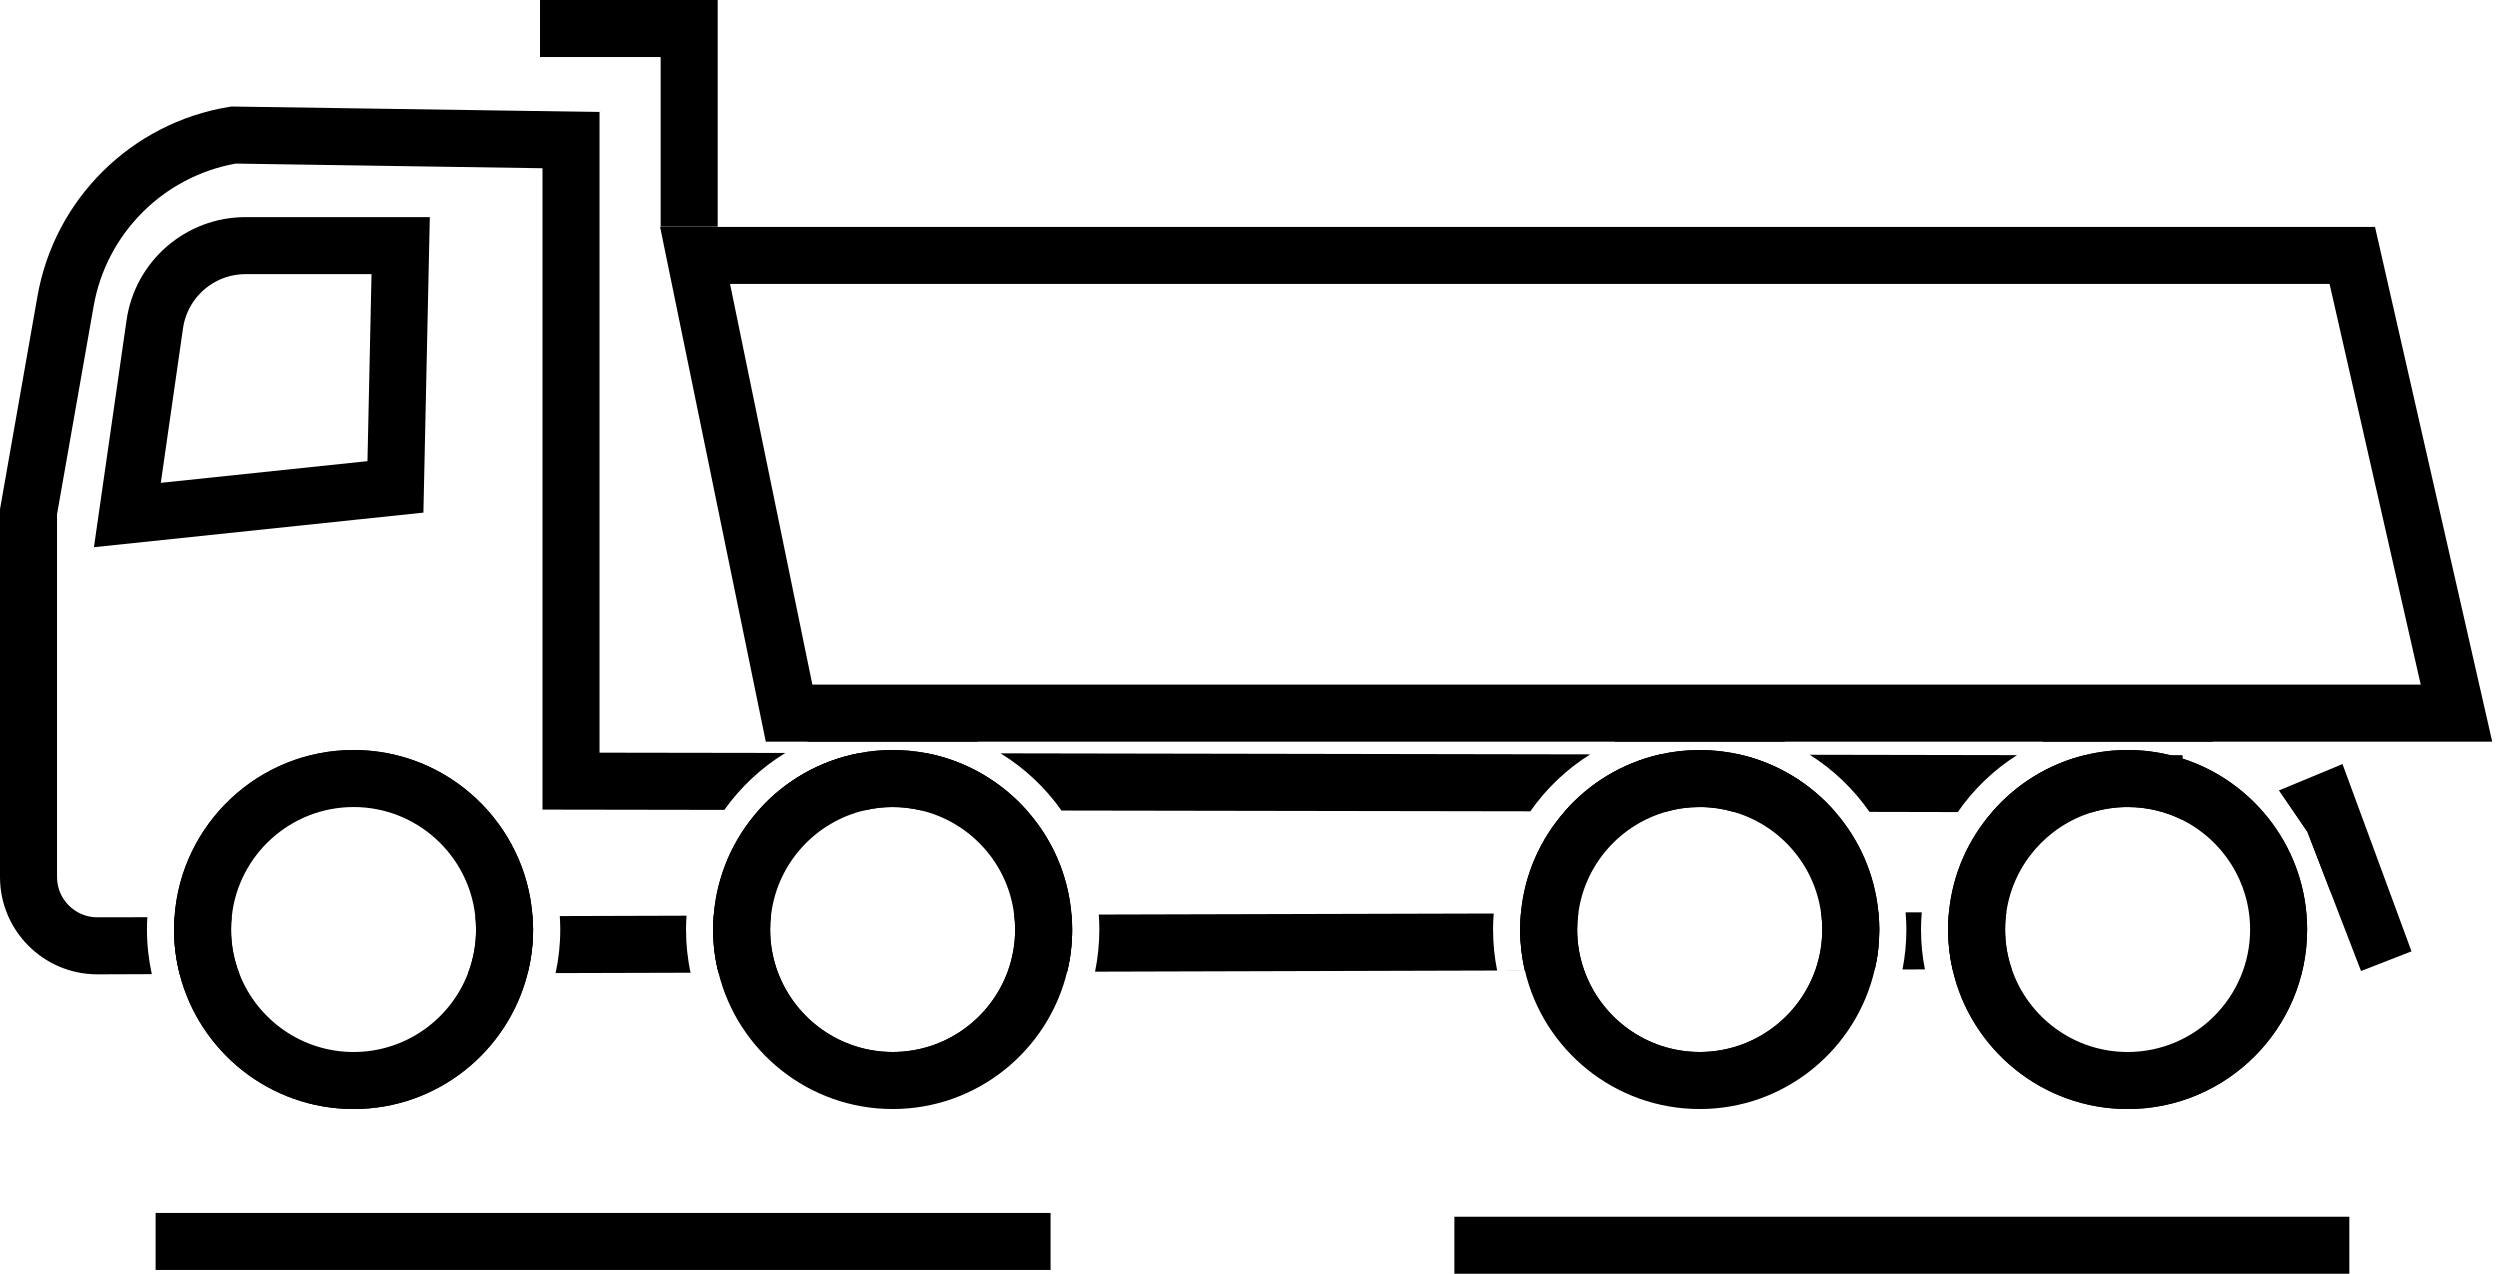
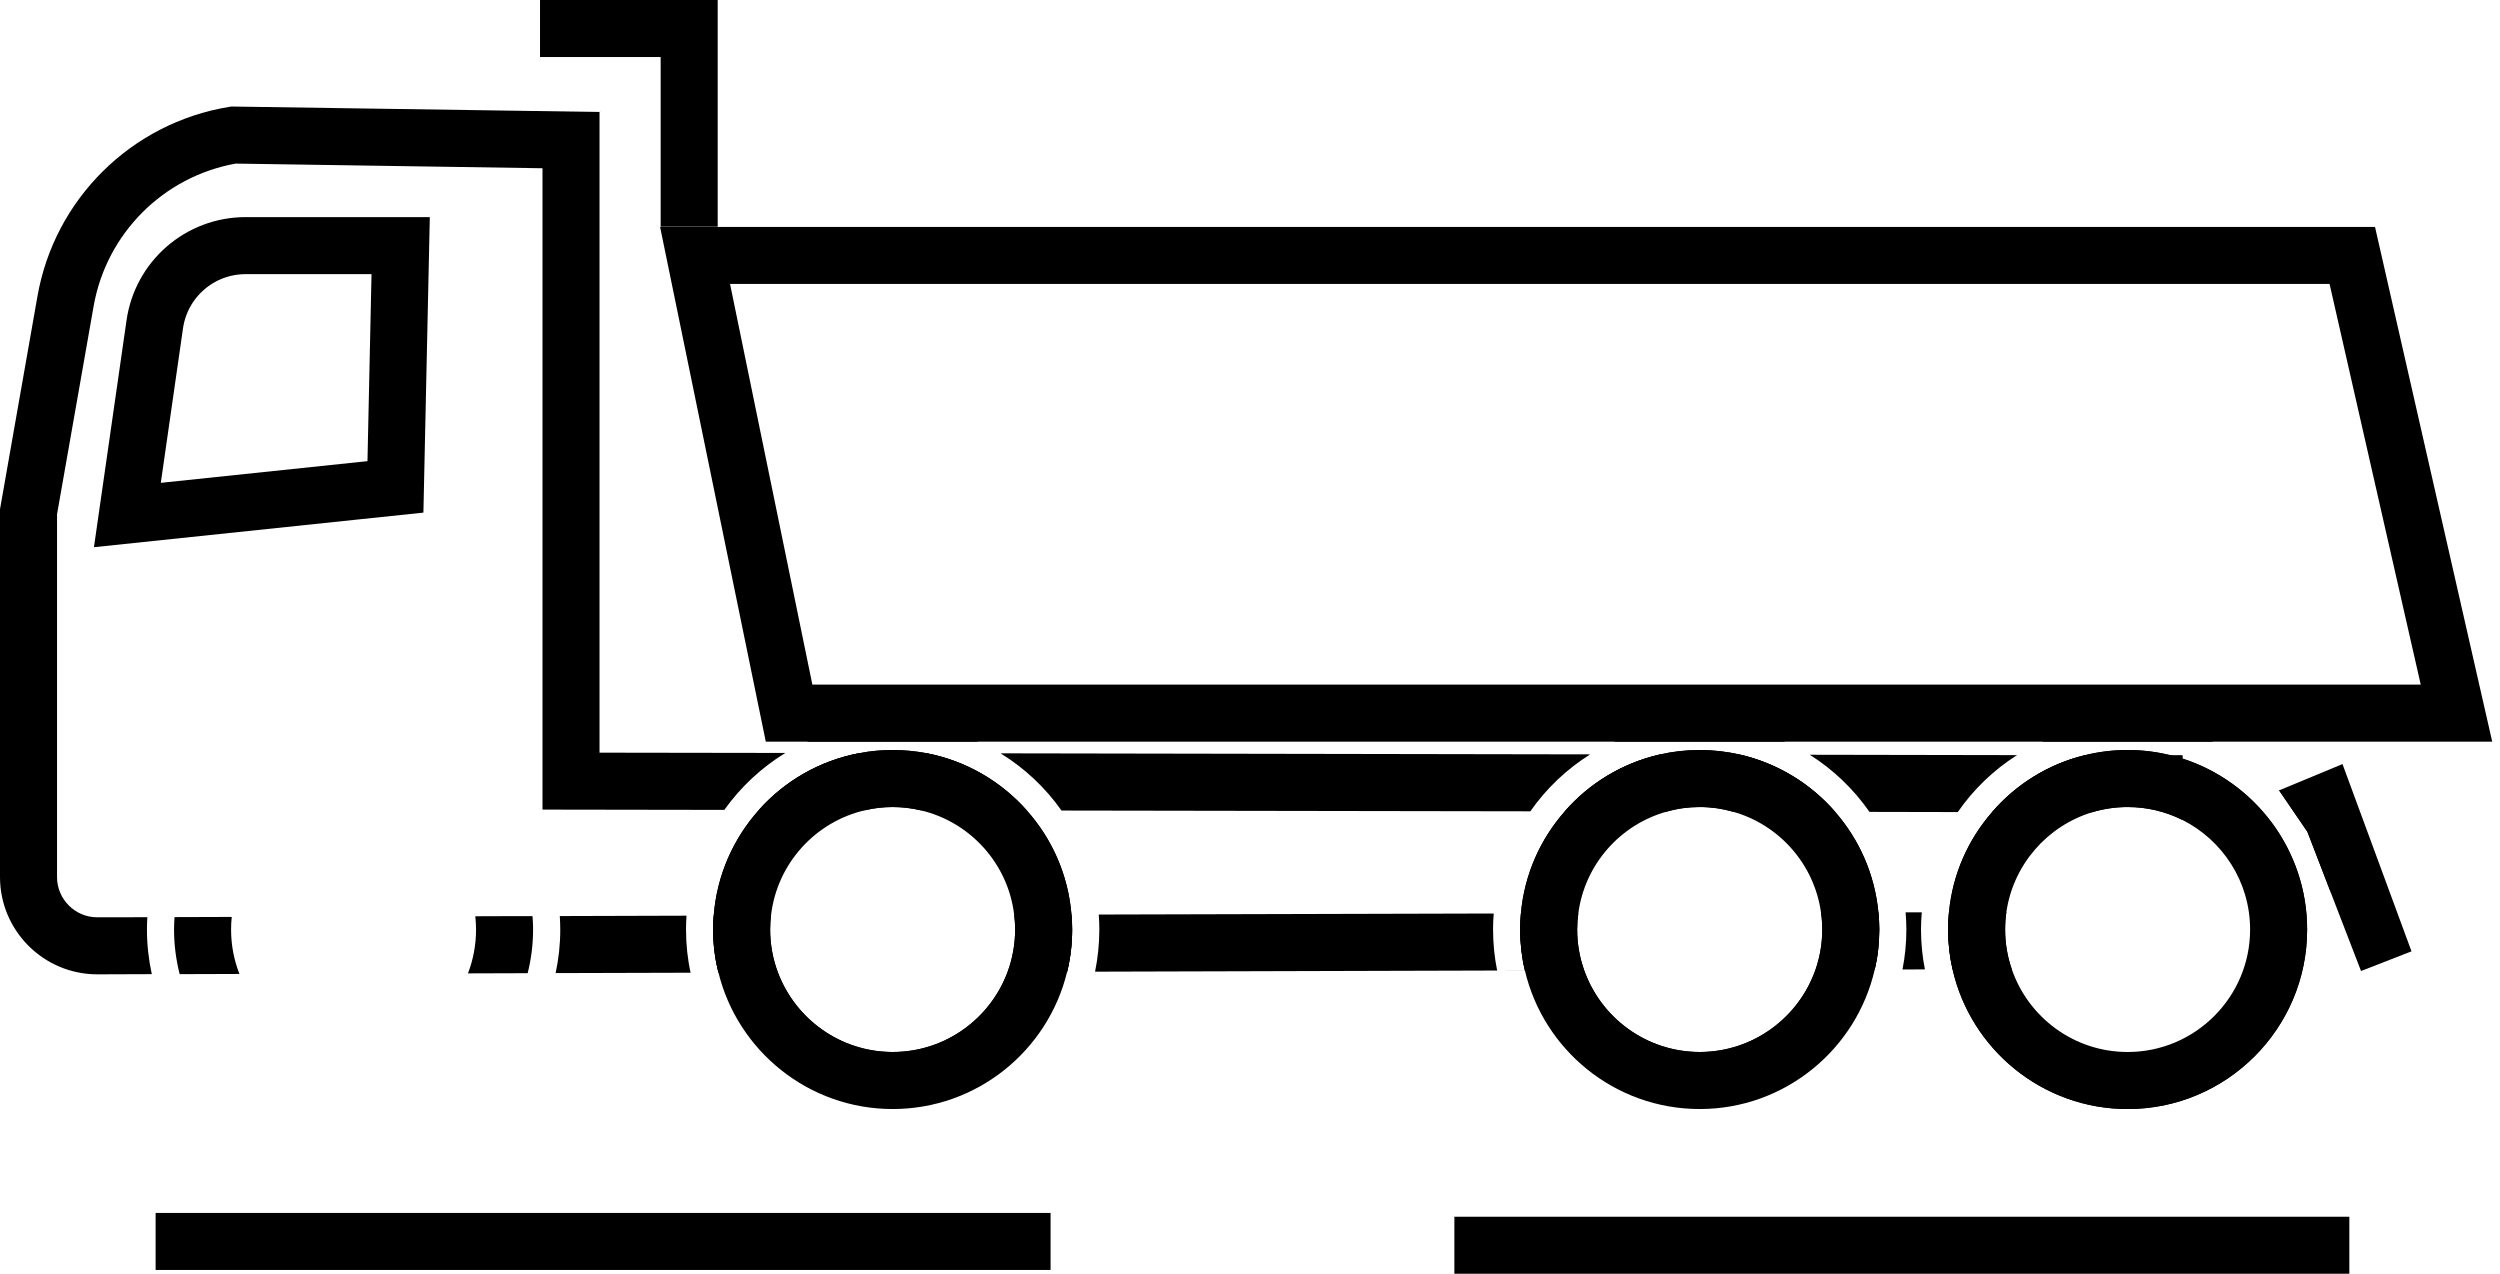
<svg xmlns="http://www.w3.org/2000/svg" width="263" height="134" viewBox="0 0 263 134" fill="none">
  <path d="M112.72 96.22L109.57 96.23L106.69 96.24C106.76 96.75 106.79 97.27 106.79 97.79C106.79 99.35 106.51 100.85 106 102.24L109.01 102.23H112.26C112.61 100.81 112.79 99.32 112.79 97.79C112.79 97.26 112.77 96.74 112.72 96.22ZM165.92 97.79C165.92 97.21 165.96 96.64 166.04 96.08H163.16L160 96.09C159.95 96.65 159.92 97.22 159.92 97.79C159.92 99.27 160.09 100.71 160.42 102.09L157.5 102.1H160.42L163.67 102.09L166.66 102.08C166.18 100.74 165.92 99.3 165.92 97.79ZM157.5 102.1C157.22 100.71 157.07 99.27 157.07 97.79C157.07 97.22 157.09 96.66 157.14 96.1L115.59 96.21C115.63 96.73 115.65 97.26 115.65 97.79C115.65 99.31 115.49 100.79 115.2 102.22L157.5 102.1ZM183.07 79.39L174.62 79.37C170.67 80.27 167.18 82.41 164.61 85.36L169.16 85.37L175.35 85.38C176.45 85.06 177.61 84.9 178.81 84.9C180.02 84.9 181.19 85.07 182.3 85.39L188.5 85.4L193.06 85.41C190.49 82.45 187.01 80.3 183.07 79.39ZM190.39 79.4C192.86 80.96 195 83.01 196.67 85.41L205.96 85.43C207.61 83.04 209.73 81 212.19 79.44L190.39 79.4ZM228.42 79.47L219.31 79.45C215.46 80.39 212.07 82.53 209.56 85.44H214.08L220.09 85.45C221.28 85.09 222.53 84.9 223.83 84.9C225.9 84.9 227.86 85.39 229.59 86.26V79.47H228.42ZM105.26 79.25C107.78 80.8 109.97 82.85 111.67 85.27L160.99 85.35C162.67 82.95 164.81 80.91 167.29 79.36L105.26 79.25ZM63.07 79.18V11.78L24.6 11.21H24.33L24.07 11.25C13.82 12.94 5.73 20.94 3.94 31.17L0 53.57V92.27C0 97.91 4.59 102.5 10.24 102.5L15.97 102.48C15.64 100.97 15.46 99.4 15.46 97.79C15.46 97.35 15.47 96.92 15.5 96.49L10.23 96.5C7.9 96.5 6 94.6 6 92.27V54.1L9.85 32.21C11.19 24.57 17.18 18.58 24.79 17.21L57.07 17.7V85.17L76.2 85.2C77.91 82.8 80.1 80.75 82.62 79.21L63.07 79.18ZM97.48 79.24L90.41 79.23C86.24 80.01 82.55 82.16 79.83 85.21L84.45 85.22L91.03 85.23C91.96 85.01 92.92 84.9 93.91 84.9C94.92 84.9 95.89 85.02 96.83 85.24L103.41 85.25L108.02 85.26C105.31 82.21 101.64 80.04 97.48 79.24ZM24.31 97.79C24.31 97.34 24.33 96.9 24.38 96.46L21.52 96.47L18.36 96.48C18.33 96.91 18.31 97.35 18.31 97.79C18.31 99.41 18.52 100.98 18.9 102.48L22.17 102.47L25.19 102.46C24.62 101.01 24.31 99.44 24.31 97.79ZM56.02 96.38H52.88L50 96.39C50.05 96.85 50.08 97.32 50.08 97.79C50.08 99.41 49.78 100.97 49.23 102.4L52.25 102.39L55.51 102.38C55.88 100.91 56.08 99.37 56.08 97.79C56.08 97.32 56.06 96.84 56.02 96.38ZM81.02 97.79C81.02 97.29 81.05 96.8 81.11 96.31L78.24 96.32H75.08C75.04 96.8 75.02 97.29 75.02 97.79C75.02 99.35 75.21 100.87 75.58 102.32H78.84L81.84 102.31C81.31 100.91 81.02 99.38 81.02 97.79ZM72.65 102.33C72.33 100.87 72.17 99.35 72.17 97.79C72.17 97.3 72.19 96.81 72.22 96.33L58.89 96.37C58.92 96.84 58.94 97.31 58.94 97.79C58.94 99.36 58.77 100.89 58.45 102.37L72.65 102.33ZM197.61 95.99L194.45 96L191.57 96.01C191.66 96.59 191.7 97.19 191.7 97.79C191.7 99.27 191.45 100.69 190.99 102.01H193.97L197.22 102C197.54 100.65 197.7 99.24 197.7 97.79C197.7 97.18 197.67 96.58 197.61 95.99ZM210.94 97.79C210.94 97.16 210.98 96.55 211.07 95.95L208.2 95.96L205.03 95.97C204.97 96.57 204.94 97.18 204.94 97.79C204.94 99.23 205.1 100.63 205.41 101.98L208.66 101.97L211.64 101.96C211.18 100.65 210.94 99.25 210.94 97.79ZM202.17 95.98H200.47C200.52 96.58 200.55 97.18 200.55 97.79C200.55 99.23 200.41 100.63 200.14 101.99L202.5 101.98C202.23 100.62 202.09 99.22 202.09 97.79C202.09 97.18 202.12 96.58 202.17 95.98Z" fill="black" />
-   <path d="M56.02 96.38C55.3 86.62 47.141 78.9 37.2 78.9C27.221 78.9 19.03 86.67 18.36 96.48C18.331 96.91 18.311 97.35 18.311 97.79C18.311 99.41 18.52 100.98 18.901 102.48C20.991 110.63 28.401 116.67 37.2 116.67C46.031 116.67 53.461 110.58 55.511 102.38C55.881 100.91 56.081 99.37 56.081 97.79C56.081 97.32 56.06 96.84 56.02 96.38ZM37.2 113.53C30.151 113.53 24.16 108.87 22.171 102.47C21.71 100.99 21.46 99.42 21.46 97.79C21.46 97.35 21.481 96.91 21.521 96.47C22.191 88.41 28.96 82.05 37.2 82.05C45.41 82.05 52.161 88.36 52.881 96.38C52.921 96.85 52.941 97.32 52.941 97.79C52.941 99.39 52.7 100.93 52.251 102.39C50.281 108.83 44.281 113.53 37.2 113.53Z" fill="black" />
  <path d="M112.721 96.22C112.381 92.03 110.661 88.22 108.021 85.26C105.311 82.21 101.642 80.04 97.481 79.24C96.332 79.02 95.132 78.9 93.912 78.9C92.712 78.9 91.541 79.01 90.412 79.23C86.242 80.01 82.552 82.16 79.832 85.21C77.151 88.21 75.412 92.07 75.082 96.32C75.041 96.8 75.022 97.29 75.022 97.79C75.022 99.35 75.212 100.87 75.582 102.32H76.522L78.841 102.31C78.401 100.87 78.171 99.36 78.171 97.79C78.171 97.29 78.192 96.81 78.242 96.32C78.662 91.79 81.001 87.82 84.451 85.22C87.091 83.23 90.362 82.05 93.912 82.05C97.481 82.05 100.771 83.24 103.411 85.25C106.811 87.83 109.132 91.76 109.572 96.23C109.622 96.74 109.651 97.26 109.651 97.79C109.651 99.33 109.432 100.82 109.012 102.23V102.24L111.331 102.23H112.262C112.612 100.81 112.792 99.32 112.792 97.79C112.792 97.26 112.771 96.74 112.721 96.22ZM93.912 76.05C90.701 76.05 87.641 76.75 84.891 78.02H102.931C100.181 76.75 97.121 76.05 93.912 76.05ZM106.001 102.24C104.181 107.16 99.451 110.67 93.912 110.67C88.391 110.67 83.681 107.19 81.841 102.31H78.841V102.32C80.781 108.8 86.802 113.53 93.912 113.53C101.051 113.53 107.082 108.75 109.012 102.24H106.001Z" fill="black" />
  <path d="M197.61 95.99C197.23 91.96 195.58 88.3 193.06 85.41C190.49 82.45 187.01 80.3 183.07 79.39C181.7 79.07 180.28 78.9 178.81 78.9C177.37 78.9 175.97 79.06 174.62 79.37C170.67 80.27 167.18 82.41 164.61 85.36C162.04 88.28 160.36 92 160 96.09C159.95 96.65 159.92 97.22 159.92 97.79C159.92 99.27 160.09 100.71 160.42 102.09L163.67 102.08C163.28 100.71 163.07 99.28 163.07 97.79C163.07 97.21 163.1 96.64 163.16 96.08C163.63 91.74 165.88 87.92 169.16 85.37C171.83 83.28 175.18 82.05 178.81 82.05C182.46 82.05 185.83 83.3 188.5 85.4C191.74 87.93 193.96 91.71 194.45 96C194.52 96.59 194.55 97.18 194.55 97.79C194.55 99.25 194.35 100.67 193.97 102.01L197.22 102C197.54 100.65 197.7 99.24 197.7 97.79C197.7 97.18 197.67 96.58 197.61 95.99ZM178.81 76.05C175.6 76.05 172.54 76.75 169.79 78.02H187.83C185.08 76.75 182.02 76.05 178.81 76.05ZM190.99 102.01C189.23 107.05 184.43 110.67 178.81 110.67C173.21 110.67 168.43 107.08 166.66 102.08H163.67V102.09C165.54 108.69 171.62 113.53 178.81 113.53C186.03 113.53 192.13 108.65 193.97 102.01H190.99Z" fill="black" />
  <path d="M239.851 83.11L239.761 83.15L242.741 87.51L245.231 93.97C244.501 89.83 242.581 86.09 239.851 83.11ZM229.591 79.8V79.47H228.421C226.951 79.1 225.411 78.9 223.831 78.9C222.271 78.9 220.761 79.09 219.311 79.45C215.461 80.39 212.071 82.53 209.561 85.44C207.051 88.32 205.411 91.96 205.031 95.97C204.971 96.57 204.941 97.18 204.941 97.79C204.941 99.23 205.101 100.63 205.411 101.98C207.321 110.38 214.851 116.67 223.831 116.67C234.241 116.67 242.711 108.2 242.711 97.79C242.711 89.38 237.191 82.24 229.591 79.8ZM223.831 113.53C216.601 113.53 210.491 108.63 208.661 101.97C208.291 100.64 208.091 99.24 208.091 97.79C208.091 97.17 208.131 96.56 208.201 95.96C208.691 91.71 210.881 87.97 214.081 85.44C216.761 83.32 220.151 82.05 223.831 82.05C225.861 82.05 227.811 82.44 229.591 83.15C235.431 85.45 239.571 91.14 239.571 97.79C239.571 106.47 232.511 113.53 223.831 113.53ZM223.831 76.05C220.621 76.05 217.561 76.75 214.811 78.02H232.851C230.101 76.75 227.041 76.05 223.831 76.05Z" fill="black" />
-   <path d="M56.02 96.38C55.3 86.62 47.141 78.9 37.2 78.9C27.221 78.9 19.03 86.67 18.36 96.48C18.331 96.91 18.311 97.35 18.311 97.79C18.311 99.41 18.52 100.98 18.901 102.48C20.991 110.63 28.401 116.67 37.2 116.67C46.031 116.67 53.461 110.58 55.511 102.38C55.881 100.91 56.081 99.37 56.081 97.79C56.081 97.32 56.06 96.84 56.02 96.38ZM50.081 97.79C50.081 99.41 49.781 100.97 49.23 102.4C47.37 107.23 42.681 110.67 37.2 110.67C31.741 110.67 27.061 107.26 25.191 102.46C24.621 101.01 24.311 99.44 24.311 97.79C24.311 97.34 24.331 96.9 24.381 96.46C25.041 89.97 30.541 84.9 37.2 84.9C43.831 84.9 49.31 89.94 50.001 96.39C50.05 96.85 50.081 97.32 50.081 97.79Z" fill="black" />
  <path d="M112.721 96.22C112.381 92.03 110.661 88.22 108.021 85.26C105.311 82.21 101.642 80.04 97.481 79.24C96.332 79.02 95.132 78.9 93.912 78.9C92.712 78.9 91.541 79.01 90.412 79.23C86.242 80.01 82.552 82.16 79.832 85.21C77.151 88.21 75.412 92.07 75.082 96.32C75.041 96.8 75.022 97.29 75.022 97.79C75.022 99.35 75.212 100.87 75.582 102.32C77.612 110.55 85.052 116.67 93.912 116.67C102.791 116.67 110.262 110.51 112.262 102.23C112.612 100.81 112.792 99.32 112.792 97.79C112.792 97.26 112.771 96.74 112.721 96.22ZM93.912 110.67C88.391 110.67 83.681 107.19 81.841 102.31C81.311 100.91 81.022 99.38 81.022 97.79C81.022 97.29 81.052 96.8 81.112 96.31C81.731 90.86 85.772 86.43 91.031 85.23C91.962 85.01 92.921 84.9 93.912 84.9C94.921 84.9 95.891 85.02 96.832 85.24C102.041 86.45 106.051 90.83 106.691 96.24C106.761 96.75 106.792 97.27 106.792 97.79C106.792 99.35 106.511 100.85 106.001 102.24C104.181 107.16 99.451 110.67 93.912 110.67Z" fill="black" />
  <path d="M197.61 95.99C197.23 91.96 195.58 88.3 193.06 85.41C190.49 82.45 187.01 80.3 183.07 79.39C181.7 79.07 180.28 78.9 178.81 78.9C177.37 78.9 175.97 79.06 174.62 79.37C170.67 80.27 167.18 82.41 164.61 85.36C162.04 88.28 160.36 92 160 96.09C159.95 96.65 159.92 97.22 159.92 97.79C159.92 99.27 160.09 100.71 160.42 102.09V102.1C162.37 110.44 169.87 116.67 178.81 116.67C187.77 116.67 195.3 110.39 197.22 102C197.54 100.65 197.7 99.24 197.7 97.79C197.7 97.18 197.67 96.58 197.61 95.99ZM191.7 97.79C191.7 99.27 191.45 100.69 190.99 102.01C189.23 107.05 184.43 110.67 178.81 110.67C173.21 110.67 168.43 107.08 166.66 102.08C166.18 100.74 165.92 99.3 165.92 97.79C165.92 97.21 165.96 96.64 166.04 96.08C166.72 90.93 170.45 86.74 175.35 85.38C176.45 85.06 177.61 84.9 178.81 84.9C180.02 84.9 181.19 85.07 182.3 85.39C187.16 86.75 190.87 90.91 191.57 96.01C191.66 96.59 191.7 97.19 191.7 97.79Z" fill="black" />
  <path d="M229.591 79.8C229.211 79.67 228.811 79.56 228.421 79.47C226.951 79.1 225.411 78.9 223.831 78.9C222.271 78.9 220.761 79.09 219.311 79.45C215.461 80.39 212.071 82.53 209.561 85.44C207.051 88.32 205.411 91.96 205.031 95.97C204.971 96.57 204.941 97.18 204.941 97.79C204.941 99.23 205.101 100.63 205.411 101.98C207.321 110.38 214.851 116.67 223.831 116.67C234.241 116.67 242.711 108.2 242.711 97.79C242.711 89.38 237.191 82.24 229.591 79.8ZM223.831 110.67C218.181 110.67 213.371 107.02 211.641 101.96C211.181 100.65 210.941 99.25 210.941 97.79C210.941 97.16 210.981 96.55 211.071 95.95C211.791 90.96 215.371 86.89 220.091 85.45C221.281 85.09 222.531 84.9 223.831 84.9C225.901 84.9 227.861 85.39 229.591 86.26C233.811 88.38 236.711 92.75 236.711 97.79C236.711 104.89 230.931 110.67 223.831 110.67Z" fill="black" />
  <path d="M13.4 54.18L41.6 51.22L42.15 25.84H25.84C21.03 25.84 16.96 29.37 16.28 34.13L13.4 54.18Z" stroke="black" stroke-width="6" stroke-miterlimit="10" />
  <path d="M110.521 127.6H16.371V133.6H110.521V127.6Z" fill="black" />
  <path d="M247.15 128H153V134H247.15V128Z" fill="black" />
  <path d="M253.69 100.08L248.38 102.15L245.23 93.98V93.97L242.74 87.51L239.76 83.15L239.85 83.11L246.43 80.38L253.69 100.08Z" fill="black" />
  <path d="M249.851 23.87H69.441L80.561 78.02H262.181L249.851 23.87ZM85.461 72.02L76.801 29.87H245.071L254.661 72.02H85.461Z" fill="black" />
  <path d="M56.81 3H72.501V23.85" stroke="black" stroke-width="6" stroke-miterlimit="10" />
</svg>